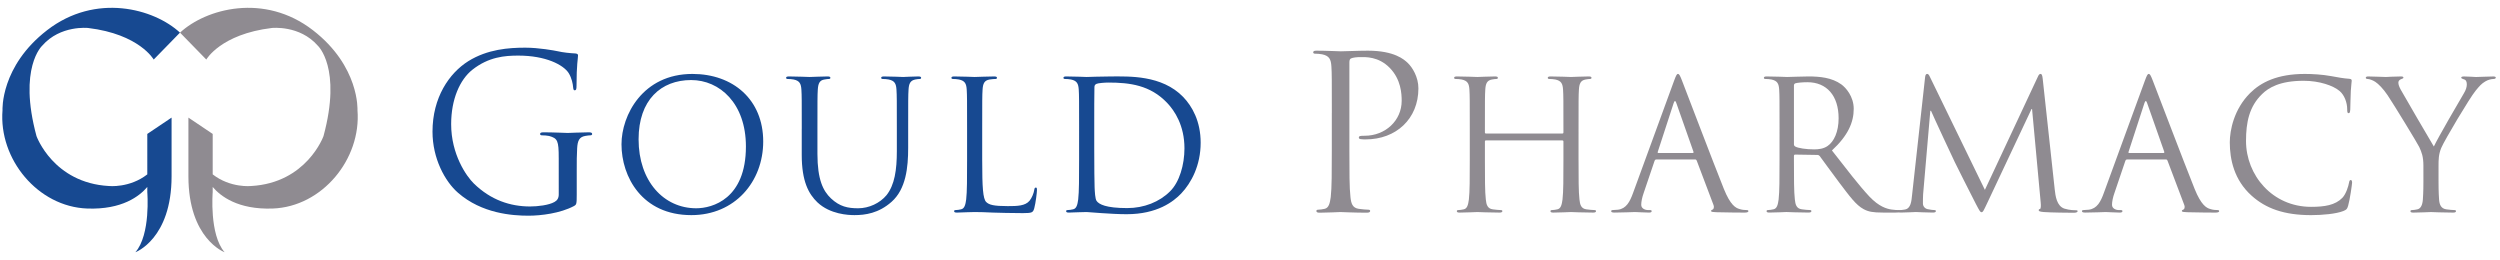
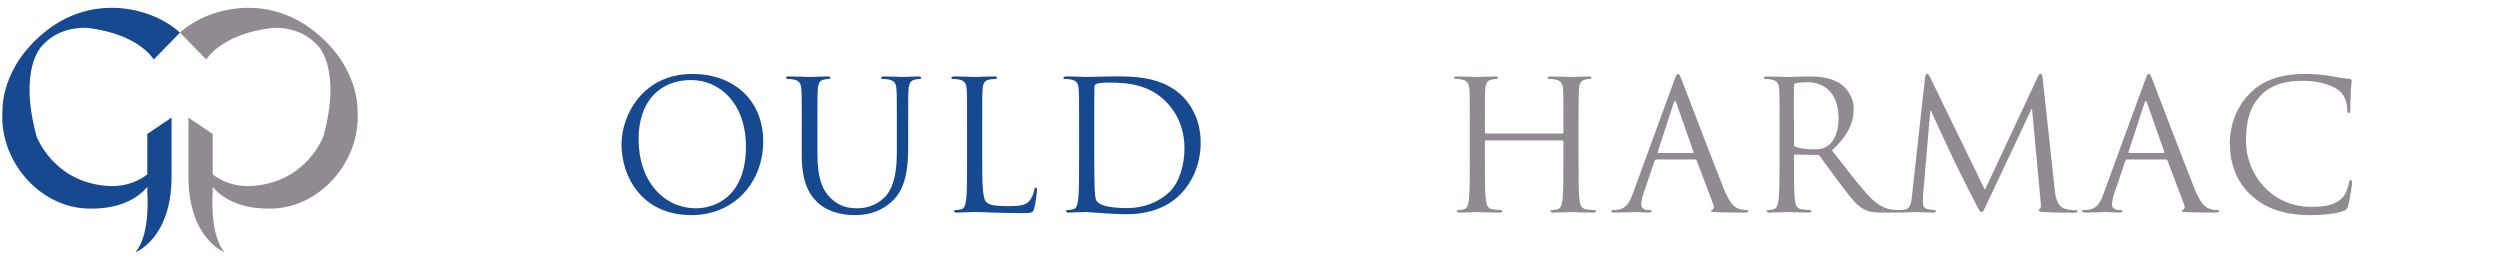
<svg xmlns="http://www.w3.org/2000/svg" version="1.1" baseProfile="tiny" x="0px" y="0px" width="356px" height="37px" viewBox="-0.319 -1.114 356 37" xml:space="preserve">
  <defs>
</defs>
-   <path fill="#174991" d="M79.243,21.392c0-2.472-0.153-2.808-1.373-3.145c-0.244-0.061-0.763-0.091-1.037-0.091  c-0.122,0-0.245-0.061-0.245-0.184c0-0.182,0.153-0.244,0.489-0.244c1.374,0,3.296,0.091,3.449,0.091  c0.152,0,2.075-0.091,2.99-0.091c0.336,0,0.489,0.062,0.489,0.244c0,0.123-0.122,0.184-0.244,0.184c-0.214,0-0.397,0.03-0.764,0.091  c-0.824,0.153-1.068,0.673-1.129,1.741c-0.06,0.977-0.06,1.892-0.06,3.174v3.418c0,1.372-0.031,1.434-0.397,1.647  c-1.953,1.037-4.699,1.374-6.47,1.374c-2.319,0-6.653-0.306-10.04-3.266c-1.862-1.618-3.632-4.884-3.632-8.697  c0-4.884,2.381-8.332,5.097-10.042c2.747-1.709,5.768-1.922,8.118-1.922c1.922,0,4.089,0.396,4.669,0.519  c0.641,0.152,1.708,0.274,2.472,0.305c0.305,0.031,0.366,0.153,0.366,0.275c0,0.427-0.213,1.282-0.213,4.334  c0,0.488-0.062,0.64-0.275,0.64c-0.153,0-0.184-0.182-0.214-0.457c-0.029-0.427-0.182-1.282-0.64-2.015  c-0.763-1.16-3.235-2.472-7.172-2.472c-1.923,0-4.211,0.184-6.531,2.014c-1.77,1.404-3.021,4.181-3.021,7.752  c0,4.302,2.167,7.415,3.234,8.453c2.412,2.351,5.188,3.266,7.997,3.266c1.099,0,2.685-0.184,3.479-0.641  c0.397-0.214,0.61-0.55,0.61-1.068V21.392z" />
  <path fill="#174991" d="M98.284,9.414c5.77,0,10.078,3.641,10.078,9.617c0,5.743-4.051,10.488-10.231,10.488  c-7.027,0-9.949-5.463-9.949-10.079C88.181,15.287,91.206,9.414,98.284,9.414z M98.822,28.544c2.308,0,7.078-1.334,7.078-8.796  c0-6.155-3.745-9.463-7.796-9.463c-4.282,0-7.488,2.821-7.488,8.437C90.616,24.698,94.207,28.544,98.822,28.544z" />
  <path fill="#174991" d="M113.853,17.209c0-4.001,0-4.719-0.052-5.539c-0.052-0.873-0.257-1.283-1.103-1.463  c-0.206-0.05-0.642-0.076-0.873-0.076c-0.102,0-0.205-0.052-0.205-0.153c0-0.154,0.128-0.206,0.41-0.206  c1.154,0,2.719,0.076,2.95,0.076c0.229,0,1.768-0.076,2.538-0.076c0.283,0,0.411,0.052,0.411,0.206c0,0.102-0.102,0.153-0.206,0.153  c-0.179,0-0.333,0.026-0.641,0.076c-0.692,0.104-0.897,0.565-0.949,1.463c-0.05,0.82-0.05,1.538-0.05,5.539v3.59  c0,3.693,0.82,5.283,1.923,6.334c1.257,1.18,2.41,1.411,3.872,1.411c1.564,0,3.103-0.744,4.026-1.847  c1.179-1.461,1.487-3.642,1.487-6.283v-3.205c0-4.001,0-4.719-0.052-5.539c-0.051-0.873-0.257-1.283-1.103-1.463  c-0.205-0.05-0.642-0.076-0.872-0.076c-0.103,0-0.205-0.052-0.205-0.153c0-0.154,0.127-0.206,0.41-0.206  c1.155,0,2.564,0.076,2.718,0.076c0.18,0,1.385-0.076,2.155-0.076c0.281,0,0.409,0.052,0.409,0.206c0,0.102-0.102,0.153-0.204,0.153  c-0.18,0-0.334,0.026-0.642,0.076c-0.693,0.155-0.898,0.565-0.949,1.463c-0.052,0.82-0.052,1.538-0.052,5.539v2.744  c0,2.77-0.308,5.847-2.359,7.668c-1.847,1.64-3.77,1.897-5.283,1.897c-0.873,0-3.462-0.104-5.283-1.82  c-1.257-1.206-2.23-3.001-2.23-6.745V17.209z" />
  <path fill="#174991" d="M139.548,21.774c0,3.771,0.103,5.411,0.564,5.873c0.41,0.41,1.077,0.59,3.078,0.59  c1.359,0,2.488-0.026,3.103-0.77c0.333-0.411,0.59-1.052,0.667-1.539c0.025-0.205,0.076-0.333,0.23-0.333  c0.128,0,0.154,0.102,0.154,0.385c0,0.281-0.18,1.82-0.384,2.564c-0.18,0.589-0.257,0.692-1.616,0.692  c-1.846,0-3.18-0.052-4.257-0.077c-1.077-0.052-1.872-0.078-2.616-0.078c-0.103,0-0.538,0.026-1.052,0.026  c-0.513,0.025-1.077,0.052-1.461,0.052c-0.282,0-0.41-0.052-0.41-0.206c0-0.077,0.051-0.152,0.205-0.152  c0.231,0,0.539-0.052,0.77-0.104c0.512-0.102,0.641-0.667,0.743-1.41c0.128-1.076,0.128-3.104,0.128-5.564v-4.514  c0-4.001,0-4.719-0.051-5.539c-0.051-0.873-0.256-1.283-1.103-1.463c-0.205-0.05-0.641-0.076-0.872-0.076  c-0.103,0-0.206-0.052-0.206-0.153c0-0.154,0.129-0.206,0.411-0.206c1.154,0,2.77,0.076,2.898,0.076c0.128,0,2-0.076,2.77-0.076  c0.283,0,0.41,0.052,0.41,0.206c0,0.102-0.103,0.153-0.205,0.153c-0.179,0-0.538,0.026-0.847,0.076  c-0.744,0.129-0.949,0.565-1,1.463c-0.052,0.82-0.052,1.538-0.052,5.539V21.774z" />
  <path fill="#174991" d="M153.346,17.209c0-4.001,0-4.719-0.05-5.539c-0.052-0.873-0.257-1.283-1.104-1.463  c-0.205-0.05-0.641-0.076-0.872-0.076c-0.102,0-0.206-0.052-0.206-0.153c0-0.154,0.129-0.206,0.411-0.206  c1.154,0,2.769,0.076,2.897,0.076c0.309,0,1.923-0.076,3.463-0.076c2.539,0,7.231-0.231,10.284,2.923  c1.282,1.333,2.486,3.462,2.486,6.513c0,3.231-1.333,5.719-2.77,7.231c-1.103,1.154-3.41,2.95-7.77,2.95  c-1.103,0-2.462-0.078-3.565-0.154c-1.128-0.077-2-0.155-2.129-0.155c-0.05,0-0.486,0-1.025,0.026c-0.513,0-1.103,0.052-1.487,0.052  c-0.283,0-0.411-0.052-0.411-0.206c0-0.077,0.052-0.152,0.206-0.152c0.23,0,0.538-0.052,0.77-0.104  c0.513-0.102,0.641-0.667,0.743-1.41c0.128-1.076,0.128-3.104,0.128-5.564V17.209z M155.501,19.98c0,2.717,0.026,5.077,0.051,5.564  c0.026,0.641,0.077,1.666,0.282,1.949c0.333,0.485,1.333,1.024,4.359,1.024c2.385,0,4.591-0.871,6.104-2.385  c1.333-1.308,2.051-3.77,2.051-6.128c0-3.257-1.411-5.36-2.462-6.463c-2.411-2.539-5.334-2.898-8.385-2.898  c-0.514,0-1.462,0.078-1.667,0.18c-0.231,0.104-0.307,0.231-0.307,0.514c-0.026,0.872-0.026,3.487-0.026,5.462V19.98z" />
-   <path fill="#8F8B91" d="M189.335,14.953c0-4.761,0-5.615-0.062-6.592c-0.061-1.038-0.304-1.525-1.312-1.739  c-0.244-0.061-0.763-0.091-1.038-0.091c-0.121,0-0.244-0.062-0.244-0.184c0-0.182,0.153-0.244,0.488-0.244  c1.374,0,3.205,0.091,3.449,0.091c0.672,0,2.441-0.091,3.845-0.091c3.815,0,5.188,1.282,5.676,1.739  c0.672,0.641,1.526,2.015,1.526,3.632c0,4.333-3.174,7.263-7.507,7.263c-0.153,0-0.488,0-0.641-0.03  c-0.152,0-0.336-0.062-0.336-0.213c0-0.246,0.184-0.275,0.823-0.275c2.96,0,5.279-2.167,5.279-4.975c0-1.006-0.091-3.052-1.708-4.7  c-1.618-1.648-3.479-1.526-4.181-1.526c-0.519,0-1.038,0.062-1.313,0.184c-0.183,0.062-0.244,0.274-0.244,0.58v12.542  c0,2.931,0,5.342,0.152,6.624c0.092,0.884,0.275,1.557,1.19,1.679c0.427,0.061,1.098,0.122,1.374,0.122  c0.182,0,0.243,0.091,0.243,0.182c0,0.152-0.152,0.245-0.488,0.245c-1.679,0-3.602-0.093-3.754-0.093  c-0.092,0-2.014,0.093-2.93,0.093c-0.336,0-0.488-0.062-0.488-0.245c0-0.091,0.062-0.182,0.244-0.182  c0.274,0,0.642-0.062,0.916-0.122c0.61-0.122,0.763-0.795,0.885-1.679c0.152-1.282,0.152-3.693,0.152-6.624V14.953z" />
  <path fill="#8F8B91" d="M224.466,21.723c0,2.461,0,4.488,0.129,5.564c0.076,0.743,0.23,1.309,0.999,1.41  c0.359,0.052,0.924,0.104,1.154,0.104c0.154,0,0.205,0.075,0.205,0.152c0,0.128-0.128,0.206-0.41,0.206  c-1.41,0-3.026-0.078-3.154-0.078s-1.743,0.078-2.514,0.078c-0.28,0-0.41-0.052-0.41-0.206c0-0.077,0.052-0.152,0.206-0.152  c0.229,0,0.538-0.052,0.769-0.104c0.513-0.102,0.642-0.667,0.743-1.41c0.13-1.076,0.13-3.104,0.13-5.564v-2.692  c0-0.103-0.078-0.154-0.154-0.154h-10.874c-0.076,0-0.153,0.025-0.153,0.154v2.692c0,2.461,0,4.488,0.128,5.564  c0.077,0.743,0.231,1.309,1,1.41c0.359,0.052,0.923,0.104,1.154,0.104c0.154,0,0.205,0.075,0.205,0.152  c0,0.128-0.129,0.206-0.41,0.206c-1.409,0-3.026-0.078-3.154-0.078c-0.129,0-1.743,0.078-2.513,0.078  c-0.281,0-0.411-0.052-0.411-0.206c0-0.077,0.052-0.152,0.206-0.152c0.231,0,0.538-0.052,0.769-0.104  c0.515-0.102,0.643-0.667,0.744-1.41c0.128-1.076,0.128-3.104,0.128-5.564v-4.514c0-4.001,0-4.719-0.051-5.539  c-0.052-0.873-0.256-1.283-1.103-1.463c-0.205-0.05-0.642-0.076-0.872-0.076c-0.103,0-0.206-0.052-0.206-0.153  c0-0.154,0.129-0.206,0.411-0.206c1.154,0,2.769,0.076,2.897,0.076c0.128,0,1.745-0.076,2.514-0.076c0.282,0,0.41,0.052,0.41,0.206  c0,0.102-0.103,0.153-0.205,0.153c-0.18,0-0.334,0.026-0.642,0.076c-0.692,0.129-0.897,0.565-0.948,1.463  c-0.052,0.82-0.052,1.538-0.052,5.539v0.539c0,0.128,0.077,0.155,0.153,0.155h10.874c0.076,0,0.154-0.027,0.154-0.155v-0.539  c0-4.001,0-4.719-0.052-5.539c-0.052-0.873-0.257-1.283-1.103-1.463c-0.206-0.05-0.642-0.076-0.873-0.076  c-0.102,0-0.204-0.052-0.204-0.153c0-0.154,0.128-0.206,0.41-0.206c1.154,0,2.77,0.076,2.897,0.076s1.744-0.076,2.514-0.076  c0.282,0,0.41,0.052,0.41,0.206c0,0.102-0.104,0.153-0.204,0.153c-0.181,0-0.334,0.026-0.643,0.076  c-0.691,0.129-0.897,0.565-0.948,1.463c-0.052,0.82-0.052,1.538-0.052,5.539V21.723z" />
  <path fill="#8F8B91" d="M238.06,10.414c0.308-0.846,0.41-1,0.563-1c0.155,0,0.257,0.127,0.565,0.923  c0.384,0.975,4.409,11.565,5.975,15.463c0.923,2.282,1.666,2.693,2.205,2.846c0.385,0.13,0.77,0.155,1.026,0.155  c0.153,0,0.256,0.024,0.256,0.152c0,0.154-0.23,0.206-0.513,0.206c-0.385,0-2.257,0-4.026-0.052c-0.487-0.026-0.77-0.026-0.77-0.18  c0-0.103,0.077-0.152,0.18-0.179c0.154-0.052,0.308-0.282,0.154-0.692l-2.385-6.309c-0.051-0.103-0.103-0.154-0.231-0.154h-5.513  c-0.129,0-0.206,0.076-0.257,0.206l-1.539,4.539c-0.229,0.641-0.358,1.256-0.358,1.718c0,0.513,0.537,0.744,0.975,0.744h0.257  c0.18,0,0.256,0.05,0.256,0.152c0,0.154-0.154,0.206-0.385,0.206c-0.616,0-1.719-0.078-2-0.078c-0.282,0-1.693,0.078-2.898,0.078  c-0.333,0-0.486-0.052-0.486-0.206c0-0.103,0.103-0.152,0.23-0.152c0.179,0,0.538-0.025,0.744-0.052  c1.18-0.153,1.691-1.128,2.153-2.41L238.06,10.414z M240.726,20.671c0.129,0,0.129-0.077,0.104-0.18l-2.437-6.923  c-0.129-0.386-0.257-0.386-0.384,0l-2.257,6.923c-0.052,0.128,0,0.18,0.076,0.18H240.726z" />
  <path fill="#8F8B91" d="M253.088,17.209c0-4.001,0-4.719-0.05-5.539c-0.052-0.873-0.258-1.283-1.104-1.463  c-0.205-0.05-0.642-0.076-0.872-0.076c-0.102,0-0.205-0.052-0.205-0.153c0-0.154,0.129-0.206,0.41-0.206  c1.154,0,2.77,0.076,2.897,0.076c0.283,0,2.231-0.076,3.027-0.076c1.615,0,3.333,0.154,4.692,1.128  c0.641,0.461,1.769,1.718,1.769,3.487c0,1.897-0.795,3.794-3.103,5.923c2.104,2.693,3.846,4.977,5.334,6.564  c1.385,1.462,2.487,1.745,3.129,1.848c0.487,0.077,0.845,0.077,1,0.077c0.128,0,0.23,0.075,0.23,0.152  c0,0.154-0.154,0.206-0.615,0.206h-1.821c-1.436,0-2.077-0.128-2.743-0.487c-1.103-0.59-2.001-1.847-3.462-3.771  c-1.077-1.41-2.283-3.128-2.795-3.794c-0.103-0.103-0.18-0.154-0.334-0.154l-3.153-0.051c-0.129,0-0.181,0.076-0.181,0.205v0.615  c0,2.461,0,4.488,0.129,5.564c0.076,0.743,0.231,1.309,1,1.41c0.357,0.052,0.924,0.104,1.153,0.104c0.155,0,0.206,0.075,0.206,0.152  c0,0.128-0.128,0.206-0.41,0.206c-1.411,0-3.027-0.078-3.155-0.078c-0.025,0-1.641,0.078-2.41,0.078  c-0.283,0-0.411-0.052-0.411-0.206c0-0.077,0.052-0.152,0.206-0.152c0.23,0,0.538-0.052,0.77-0.104  c0.513-0.102,0.642-0.667,0.743-1.41c0.128-1.076,0.128-3.104,0.128-5.564V17.209z M255.14,19.44c0,0.129,0.052,0.231,0.181,0.309  c0.384,0.231,1.563,0.409,2.691,0.409c0.616,0,1.334-0.076,1.923-0.486c0.898-0.615,1.565-2,1.565-3.95  c0-3.205-1.692-5.128-4.438-5.128c-0.769,0-1.461,0.077-1.718,0.154c-0.128,0.051-0.205,0.154-0.205,0.308V19.44z" />
  <path fill="#8F8B91" d="M292.275,25.876c0.103,0.923,0.281,2.36,1.384,2.72c0.745,0.229,1.411,0.229,1.669,0.229  c0.128,0,0.204,0.025,0.204,0.128c0,0.154-0.23,0.231-0.539,0.231c-0.563,0-3.333-0.025-4.282-0.104  c-0.589-0.05-0.718-0.128-0.718-0.256c0-0.102,0.051-0.153,0.18-0.18c0.128-0.024,0.153-0.461,0.103-0.922l-1.23-13.31h-0.077  l-6.282,13.335c-0.54,1.127-0.616,1.358-0.848,1.358c-0.18,0-0.307-0.257-0.795-1.18c-0.666-1.257-2.871-5.691-3-5.949  c-0.23-0.461-3.102-6.616-3.385-7.308h-0.103l-1.026,11.899c-0.025,0.41-0.025,0.872-0.025,1.308c0,0.385,0.283,0.719,0.667,0.795  c0.437,0.104,0.82,0.129,0.975,0.129c0.102,0,0.205,0.05,0.205,0.127c0,0.18-0.154,0.231-0.461,0.231  c-0.949,0-2.181-0.078-2.386-0.078c-0.23,0-1.462,0.078-2.154,0.078c-0.257,0-0.437-0.052-0.437-0.231  c0-0.077,0.128-0.127,0.258-0.127c0.205,0,0.385,0,0.769-0.077c0.847-0.154,0.924-1.154,1.025-2.129l1.848-16.72  c0.025-0.282,0.128-0.461,0.281-0.461s0.257,0.102,0.385,0.385l7.848,16.129l7.538-16.104c0.104-0.231,0.206-0.411,0.386-0.411  c0.179,0,0.256,0.205,0.308,0.692L292.275,25.876z" />
  <path fill="#8F8B91" d="M305.098,10.414c0.309-0.846,0.411-1,0.564-1c0.154,0,0.257,0.127,0.565,0.923  c0.384,0.975,4.41,11.565,5.974,15.463c0.924,2.282,1.668,2.693,2.205,2.846c0.386,0.13,0.771,0.155,1.026,0.155  c0.154,0,0.256,0.024,0.256,0.152c0,0.154-0.229,0.206-0.512,0.206c-0.385,0-2.257,0-4.026-0.052c-0.487-0.026-0.77-0.026-0.77-0.18  c0-0.103,0.077-0.152,0.18-0.179c0.154-0.052,0.309-0.282,0.154-0.692l-2.386-6.309c-0.051-0.103-0.103-0.154-0.231-0.154h-5.513  c-0.128,0-0.205,0.076-0.256,0.206l-1.539,4.539c-0.23,0.641-0.358,1.256-0.358,1.718c0,0.513,0.539,0.744,0.974,0.744h0.257  c0.18,0,0.257,0.05,0.257,0.152c0,0.154-0.154,0.206-0.386,0.206c-0.614,0-1.718-0.078-2-0.078c-0.281,0-1.691,0.078-2.896,0.078  c-0.334,0-0.488-0.052-0.488-0.206c0-0.103,0.104-0.152,0.231-0.152c0.18,0,0.538-0.025,0.743-0.052  c1.18-0.153,1.693-1.128,2.153-2.41L305.098,10.414z M307.765,20.671c0.129,0,0.129-0.077,0.104-0.18l-2.436-6.923  c-0.129-0.386-0.257-0.386-0.386,0l-2.256,6.923c-0.052,0.128,0,0.18,0.076,0.18H307.765z" />
  <path fill="#8F8B91" d="M320.308,26.749c-2.488-2.23-3.104-5.154-3.104-7.591c0-1.718,0.59-4.718,2.872-7  c1.538-1.539,3.872-2.744,7.821-2.744c1.026,0,2.462,0.077,3.719,0.307c0.974,0.18,1.795,0.333,2.615,0.385  c0.282,0.026,0.334,0.128,0.334,0.282c0,0.206-0.077,0.514-0.128,1.437c-0.052,0.846-0.052,2.257-0.078,2.641  c-0.025,0.385-0.077,0.539-0.23,0.539c-0.18,0-0.206-0.179-0.206-0.539c0-1-0.409-2.051-1.076-2.615  c-0.897-0.769-2.872-1.462-5.129-1.462c-3.411,0-5,1-5.897,1.873c-1.872,1.795-2.308,4.078-2.308,6.693  c0,4.897,3.769,9.385,9.257,9.385c1.923,0,3.437-0.23,4.462-1.282c0.539-0.563,0.871-1.691,0.948-2.154  c0.052-0.281,0.103-0.384,0.258-0.384c0.128,0,0.18,0.18,0.18,0.384c0,0.18-0.309,2.412-0.565,3.283  c-0.153,0.487-0.205,0.539-0.666,0.743c-1.026,0.411-2.975,0.591-4.616,0.591C324.923,29.519,322.333,28.57,320.308,26.749z" />
-   <path fill="#8F8B91" d="M344.774,22.517c0-1.384-0.257-1.949-0.59-2.692c-0.18-0.41-3.616-6.051-4.514-7.386  c-0.641-0.948-1.282-1.589-1.743-1.896c-0.386-0.257-0.872-0.411-1.103-0.411c-0.128,0-0.256-0.052-0.256-0.179  c0-0.104,0.102-0.18,0.333-0.18c0.486,0,2.41,0.076,2.537,0.076c0.18,0,1.154-0.076,2.155-0.076c0.281,0,0.333,0.076,0.333,0.18  c0,0.102-0.153,0.127-0.385,0.229c-0.205,0.104-0.333,0.257-0.333,0.462c0,0.308,0.128,0.616,0.333,1.001  c0.41,0.744,4.258,7.36,4.719,8.104c0.487-1.078,3.744-6.694,4.257-7.539c0.334-0.539,0.437-0.975,0.437-1.308  c0-0.359-0.103-0.642-0.411-0.719c-0.23-0.076-0.384-0.128-0.384-0.255c0-0.102,0.153-0.154,0.409-0.154  c0.667,0,1.488,0.076,1.693,0.076c0.152,0,2.001-0.076,2.487-0.076c0.18,0,0.333,0.052,0.333,0.154c0,0.127-0.128,0.205-0.333,0.205  c-0.282,0-0.77,0.102-1.181,0.359c-0.512,0.308-0.794,0.616-1.358,1.308c-0.847,1.026-4.436,7.053-4.898,8.155  c-0.385,0.923-0.385,1.717-0.385,2.563v2.206c0,0.41,0,1.488,0.077,2.564c0.052,0.743,0.283,1.309,1.052,1.41  c0.358,0.052,0.923,0.104,1.153,0.104c0.154,0,0.205,0.075,0.205,0.152c0,0.128-0.128,0.206-0.409,0.206  c-1.41,0-3.027-0.078-3.155-0.078c-0.127,0-1.743,0.078-2.512,0.078c-0.283,0-0.411-0.052-0.411-0.206  c0-0.077,0.051-0.152,0.206-0.152c0.23,0,0.538-0.052,0.768-0.104c0.515-0.102,0.745-0.667,0.796-1.41  c0.077-1.076,0.077-2.154,0.077-2.564V22.517z" />
  <path fill="#174991" d="M20.657,23.717c-2.528,1.972-5.469,1.657-5.469,1.657c-7.92-0.439-10.309-7.104-10.309-7.104  C2.24,8.527,5.697,5.386,5.697,5.386c2.577-2.955,6.537-2.515,6.537-2.515c7.292,0.879,9.335,4.494,9.335,4.494l3.74-3.833  C21.6,0.106,13.303-2.158,6.388,3.186C-0.278,8.336,0.04,14.563,0.04,14.563c-0.565,6.977,5.029,13.766,12.069,14.018  c4.962,0.178,7.446-1.768,8.548-3.073v0.747c0,0,0.502,6.034-1.697,8.549c0,0,5.154-1.886,5.154-10.813v-8.359l-3.458,2.325V23.717z  " />
  <path fill="#8F8B91" d="M29.968,23.717c2.528,1.972,5.469,1.657,5.469,1.657c7.92-0.439,10.309-7.104,10.309-7.104  c2.64-9.744-0.817-12.885-0.817-12.885c-2.577-2.955-6.537-2.515-6.537-2.515C31.1,3.75,29.057,7.365,29.057,7.365l-3.74-3.833  c3.709-3.426,12.006-5.689,18.921-0.346c6.666,5.151,6.348,11.377,6.348,11.377c0.565,6.977-5.029,13.766-12.069,14.018  c-4.962,0.178-7.446-1.768-8.548-3.073v0.747c0,0-0.502,6.034,1.697,8.549c0,0-5.155-1.886-5.155-10.813v-8.359l3.458,2.325V23.717z  " />
</svg>